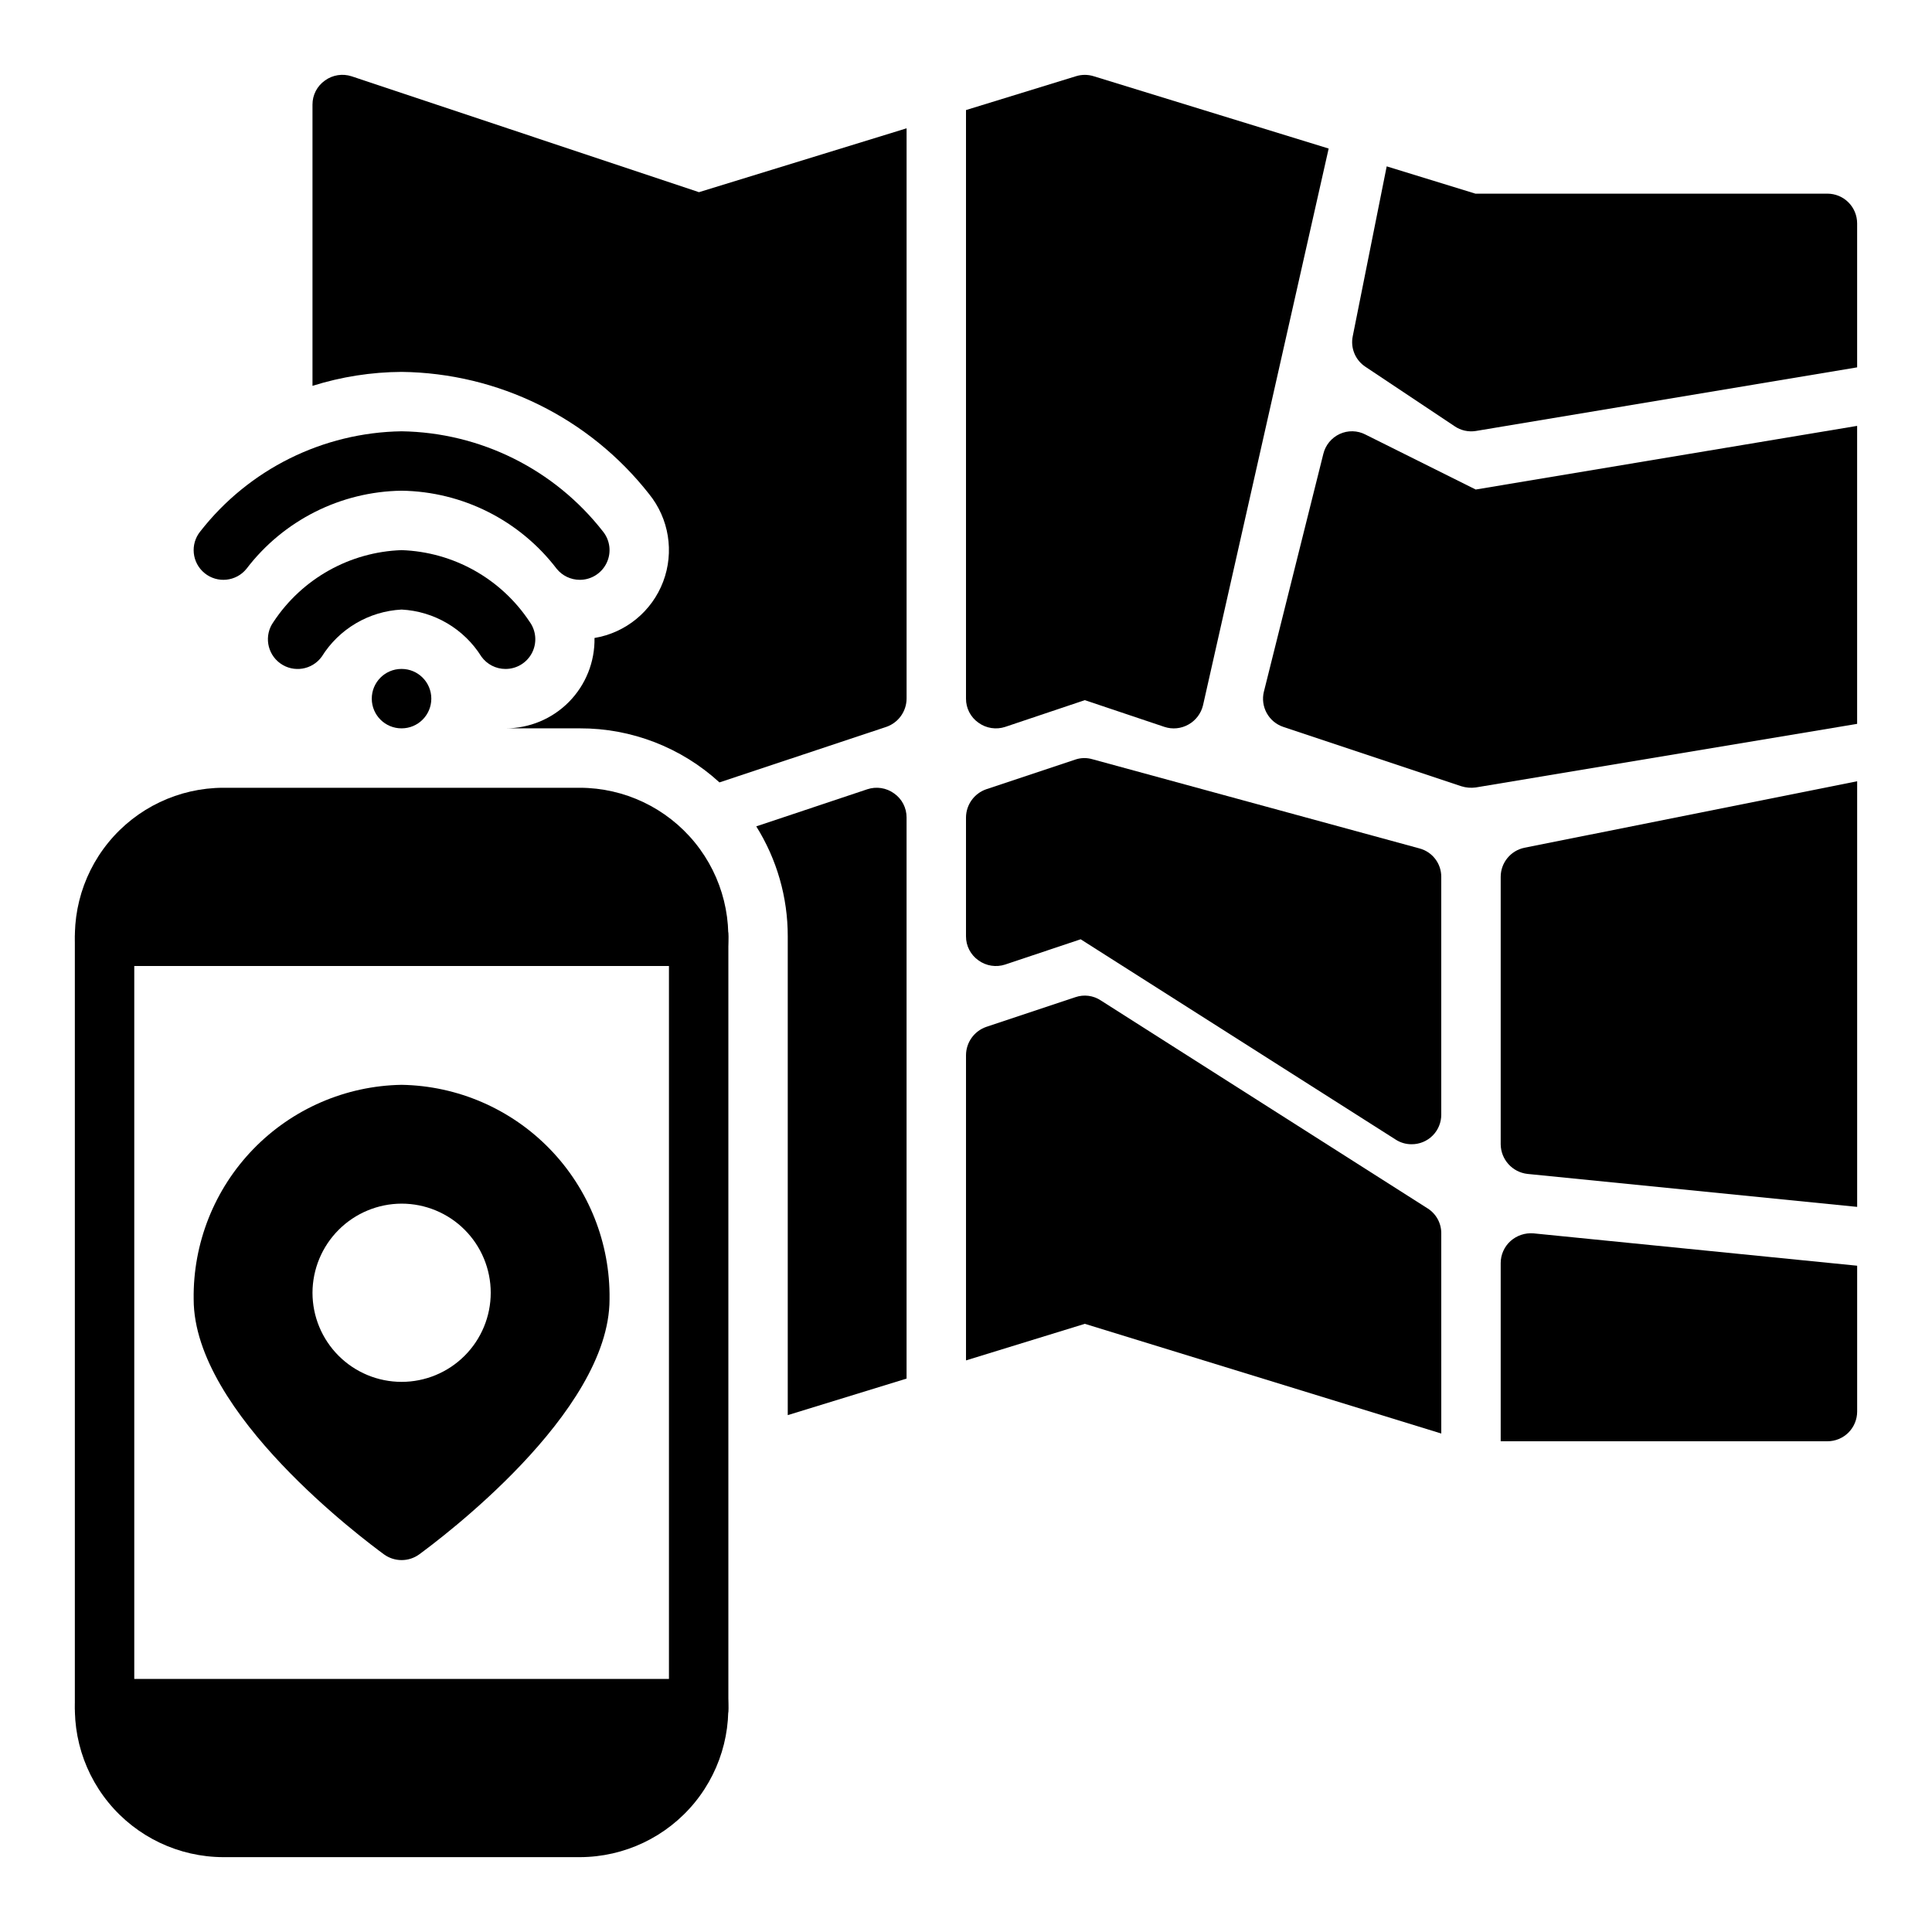
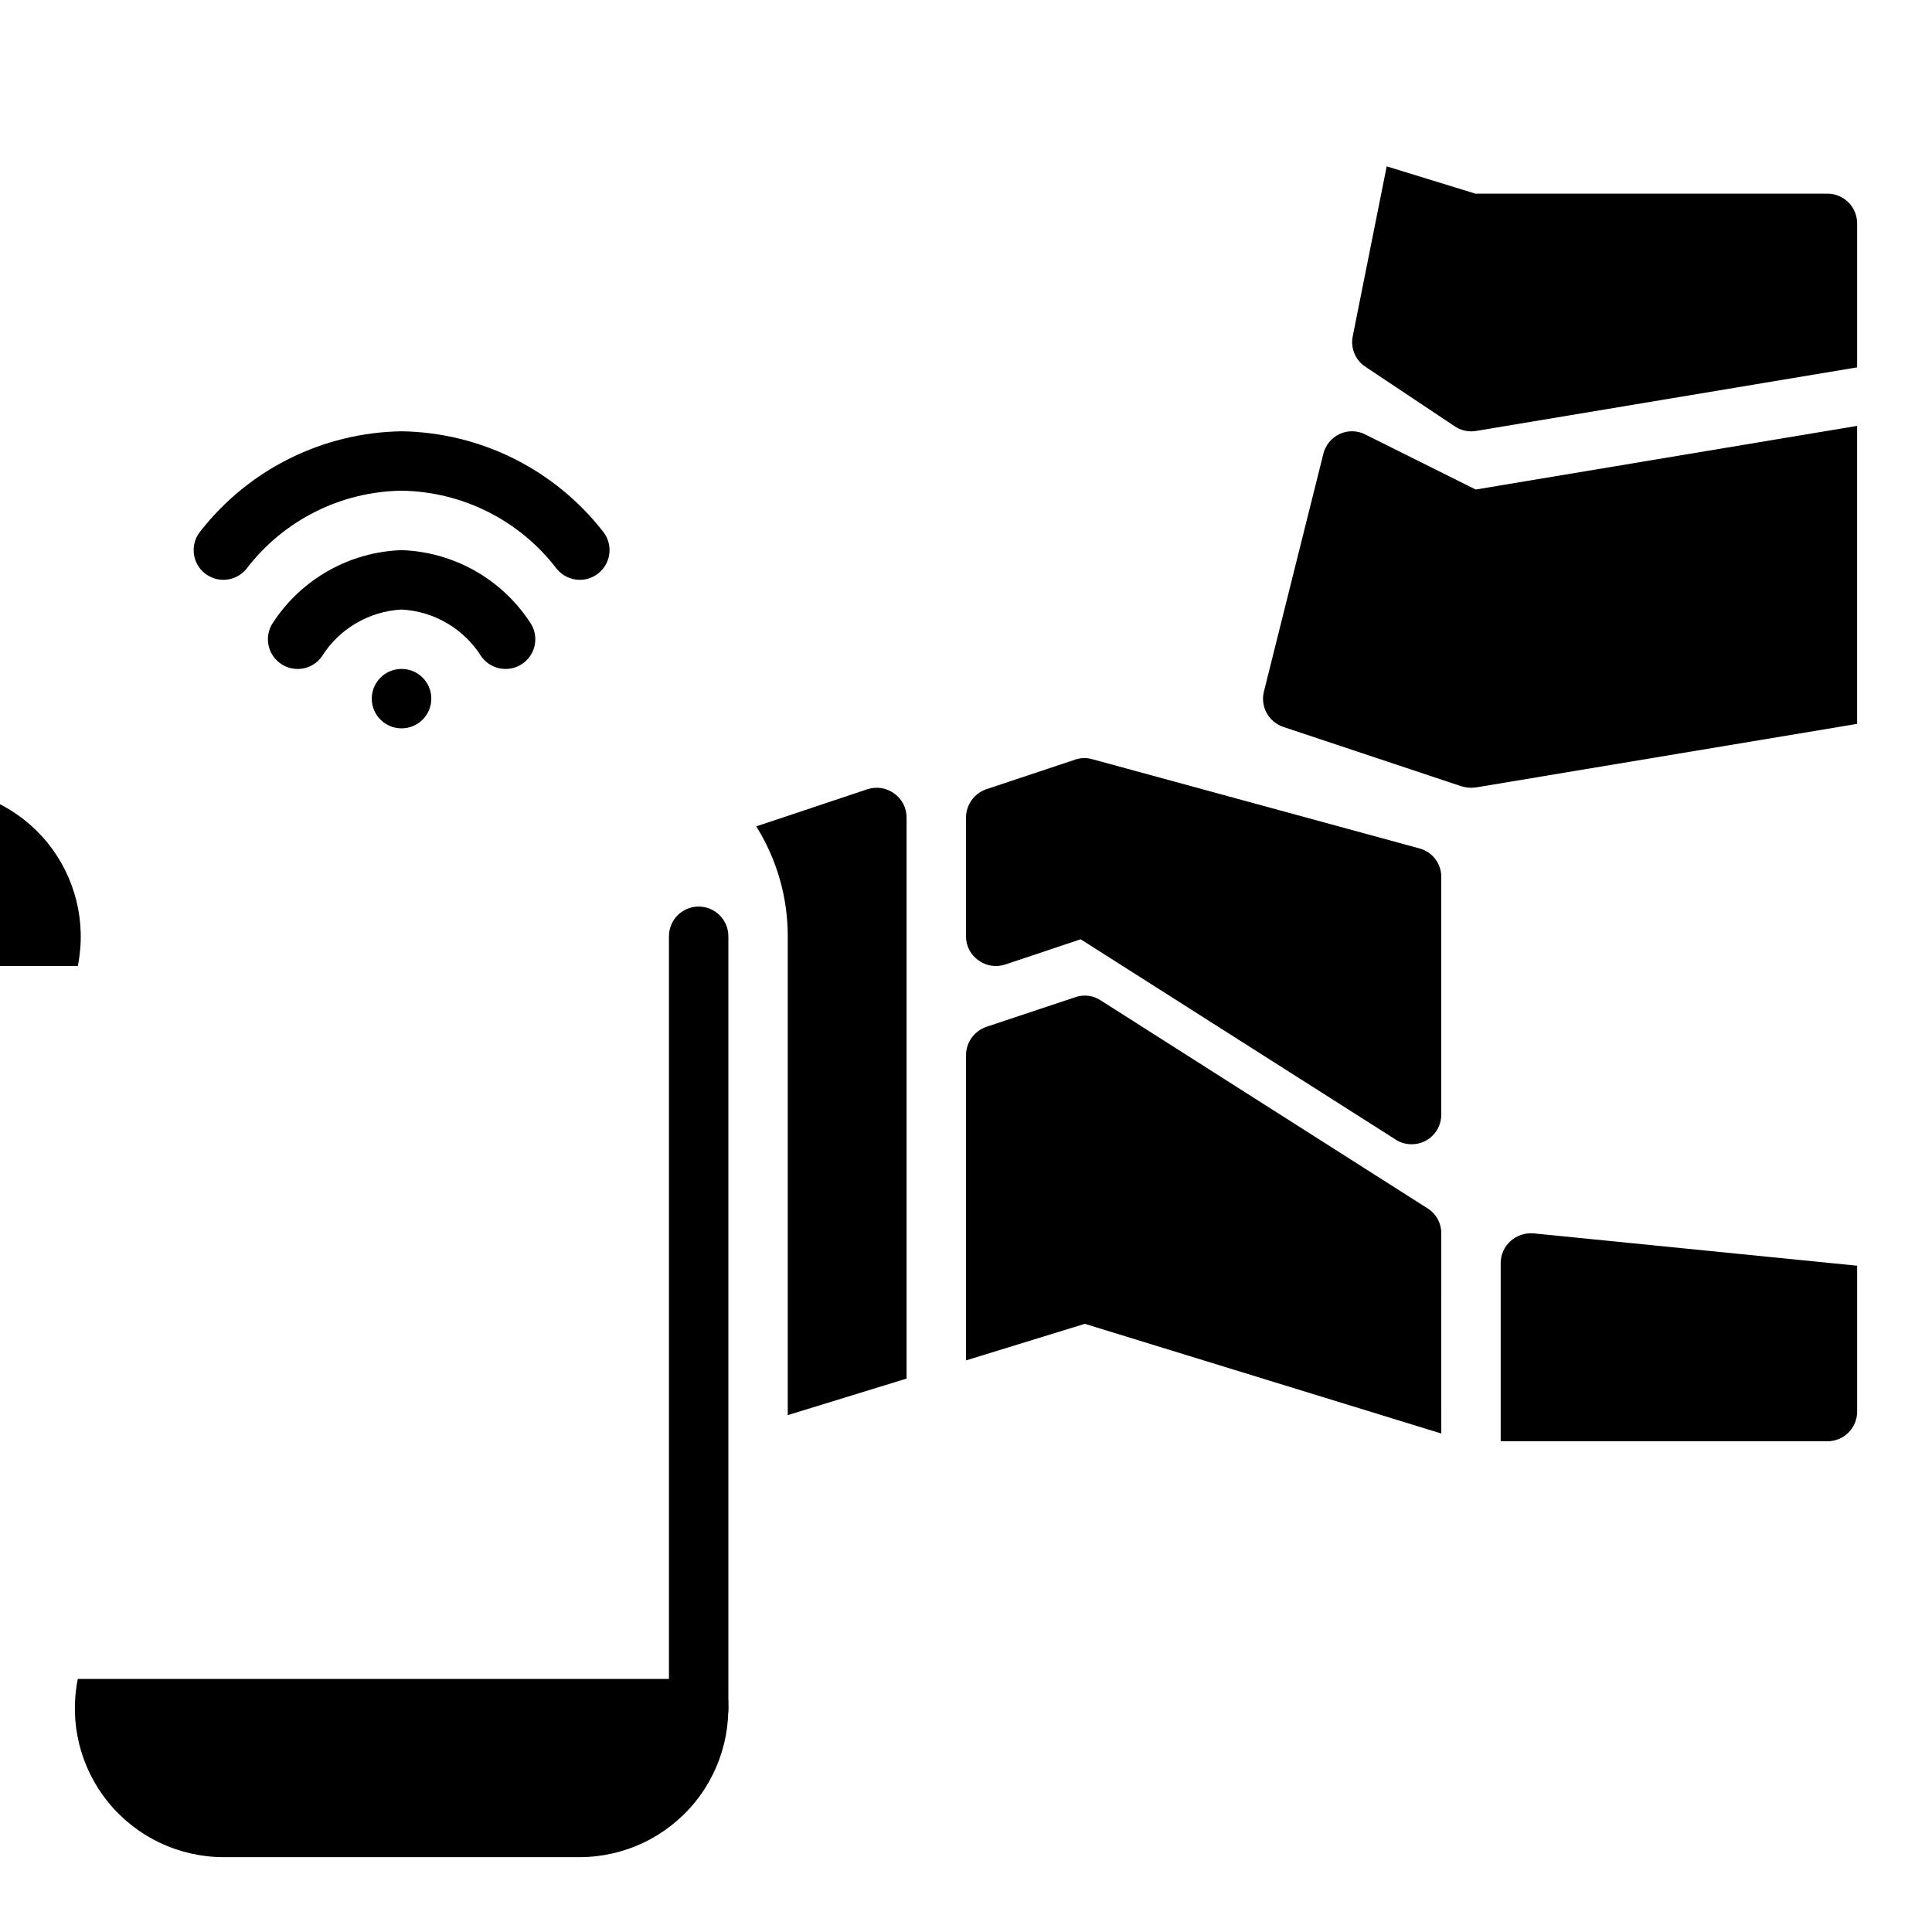
<svg xmlns="http://www.w3.org/2000/svg" fill="#000000" width="800px" height="800px" version="1.1" viewBox="144 144 512 512">
  <g>
-     <path d="m171.71 604.67c-4.348 0-7.875-3.523-7.875-7.871v-204.68c0-4.348 3.527-7.871 7.875-7.871 4.348 0 7.871 3.523 7.871 7.871v204.68c0 2.086-0.828 4.09-2.305 5.566-1.477 1.473-3.481 2.305-5.566 2.305z" />
    <path d="m329.15 604.67c-4.348 0-7.871-3.523-7.871-7.871v-204.68c0-4.348 3.523-7.871 7.871-7.871 4.348 0 7.875 3.523 7.875 7.871v204.68c0 2.086-0.832 4.09-2.309 5.566-1.473 1.473-3.477 2.305-5.566 2.305z" />
-     <path d="m164.62 400h171.61c2.34-11.582-0.637-23.598-8.105-32.746-7.473-9.148-18.652-14.469-30.465-14.488h-94.465c-11.812 0.02-22.996 5.34-30.465 14.488-7.473 9.148-10.449 21.164-8.109 32.746z" />
+     <path d="m164.62 400c2.34-11.582-0.637-23.598-8.105-32.746-7.473-9.148-18.652-14.469-30.465-14.488h-94.465c-11.812 0.02-22.996 5.34-30.465 14.488-7.473 9.148-10.449 21.164-8.109 32.746z" />
    <path d="m336.23 588.93h-171.61c-2.34 11.578 0.637 23.598 8.109 32.746 7.469 9.148 18.652 14.465 30.465 14.488h94.465c11.812-0.023 22.992-5.34 30.465-14.488 7.469-9.148 10.445-21.168 8.105-32.746z" />
    <path d="m297.66 297.66c-2.379 0-4.629-1.07-6.125-2.914-9.801-12.844-24.957-20.477-41.109-20.703-16.156 0.223-31.316 7.856-41.113 20.703-2.742 3.379-7.699 3.894-11.078 1.156-3.379-2.738-3.894-7.699-1.156-11.074 12.852-16.461 32.469-26.215 53.348-26.531 20.883 0.316 40.496 10.07 53.348 26.531 1.914 2.356 2.301 5.606 0.992 8.344-1.305 2.742-4.07 4.488-7.106 4.488z" />
    <path d="m277.98 321.28c-2.535 0.008-4.914-1.211-6.398-3.266-4.594-7.359-12.488-12.02-21.152-12.477-8.668 0.457-16.566 5.113-21.16 12.477-2.543 3.531-7.465 4.328-10.996 1.785s-4.332-7.465-1.789-10.996c7.574-11.457 20.223-18.539 33.945-19.012 13.727 0.473 26.371 7.555 33.945 19.012 1.73 2.398 1.969 5.562 0.621 8.195-1.348 2.633-4.059 4.285-7.016 4.281z" />
    <path d="m250.43 337.02c-4.348 0.02-7.887-3.488-7.906-7.836-0.02-4.348 3.488-7.891 7.836-7.91h0.07c4.348 0 7.871 3.523 7.871 7.871 0 4.348-3.523 7.875-7.871 7.875z" />
-     <path d="m250.43 431.49c-14.836 0.25-28.969 6.371-39.301 17.027-10.328 10.652-16.012 24.969-15.805 39.809 0 30.23 45.344 63.844 50.461 67.621v-0.004c2.777 1.996 6.516 1.996 9.289 0 5.117-3.777 50.461-37.391 50.461-67.621v0.004c0.207-14.84-5.477-29.156-15.805-39.809-10.332-10.656-24.465-16.777-39.301-17.027zm0 31.488c6.266 0 12.27 2.484 16.699 6.914 4.43 4.43 6.918 10.438 6.918 16.699 0 6.266-2.488 12.27-6.918 16.699-4.43 4.43-10.434 6.918-16.699 6.918-6.262 0-12.27-2.488-16.699-6.918-4.43-4.43-6.918-10.434-6.918-16.699 0.02-6.258 2.516-12.254 6.938-16.676 4.426-4.426 10.422-6.922 16.68-6.938z" />
    <path d="m502.49 233.11c-0.641 3.141 0.703 6.352 3.387 8.105l23.617 15.742-0.004 0.004c1.637 1.113 3.637 1.562 5.59 1.258l101.08-16.867v-38.156c0-2.09-0.832-4.09-2.305-5.566-1.477-1.477-3.481-2.309-5.566-2.309h-93.285l-23.516-7.234z" />
    <path d="m410.39 399.61 19.996-6.691 83.445 53.059h-0.004c1.262 0.828 2.742 1.266 4.25 1.258 2.094 0.016 4.106-0.809 5.582-2.289 1.48-1.48 2.305-3.492 2.289-5.582v-62.977c0.023-3.559-2.379-6.672-5.824-7.559l-86.594-23.617 0.004 0.004c-1.496-0.449-3.09-0.422-4.566 0.078l-23.617 7.871c-3.184 1.109-5.328 4.106-5.352 7.477v31.488c-0.012 2.539 1.223 4.922 3.305 6.379 2.047 1.484 4.684 1.895 7.086 1.102z" />
-     <path d="m541.7 376.38v70.848c0.035 4.039 3.074 7.414 7.086 7.871l87.379 8.738v-112.79l-88.168 17.617c-3.664 0.75-6.297 3.973-6.297 7.715z" />
    <path d="m535.08 273.73-29.207-14.562h0.004c-2.137-1.113-4.668-1.172-6.852-0.156-2.168 1.008-3.762 2.949-4.328 5.273l-15.742 62.977h-0.004c-0.992 3.977 1.234 8.055 5.117 9.367l47.23 15.742h0.004c1.223 0.379 2.512 0.488 3.777 0.316l101.08-16.855v-78.969z" />
    <path d="m550.36 470.85c-2.215-0.172-4.406 0.566-6.062 2.047-1.648 1.488-2.594 3.602-2.598 5.824v47.23h86.594c2.086 0 4.09-0.828 5.566-2.305 1.473-1.477 2.305-3.477 2.305-5.566v-38.652z" />
    <path d="m525.95 470.85c0.02-2.684-1.352-5.184-3.621-6.613l-86.594-55.105h0.004c-1.996-1.332-4.504-1.652-6.769-0.863l-23.617 7.871c-3.184 1.109-5.328 4.106-5.352 7.477v80.902l31.488-9.691 94.465 29.07z" />
    <path d="m384.25 360.64v148.7l-31.488 9.684v-126.9c0.016-10.301-2.879-20.395-8.344-29.125l29.441-9.84c2.402-0.793 5.039-0.383 7.086 1.102 2.082 1.453 3.316 3.836 3.305 6.375z" />
-     <path d="m329.23 194.93-92.027-30.703c-2.398-0.789-5.035-0.383-7.082 1.102-2.082 1.457-3.316 3.84-3.309 6.379v74.547c7.644-2.406 15.605-3.652 23.617-3.699 25.633 0.301 49.75 12.199 65.582 32.363 5.289 6.527 6.707 15.375 3.731 23.23-2.977 7.856-9.906 13.539-18.191 14.922 0.109 6.32-2.324 12.418-6.758 16.922-4.434 4.504-10.492 7.035-16.812 7.027h19.684c13.691-0.039 26.898 5.074 36.996 14.324l44.242-14.719c3.184-1.113 5.328-4.106 5.352-7.481v-151.14z" />
-     <path d="m400 329.15c-0.012 2.543 1.223 4.926 3.305 6.379 2.047 1.484 4.684 1.895 7.086 1.102l21.098-7.086 21.098 7.086h-0.004c2.121 0.703 4.438 0.473 6.379-0.629 1.945-1.09 3.344-2.945 3.856-5.117l33.293-147.52-62.309-19.176c-1.508-0.465-3.121-0.465-4.629 0l-29.172 8.977z" />
  </g>
</svg>